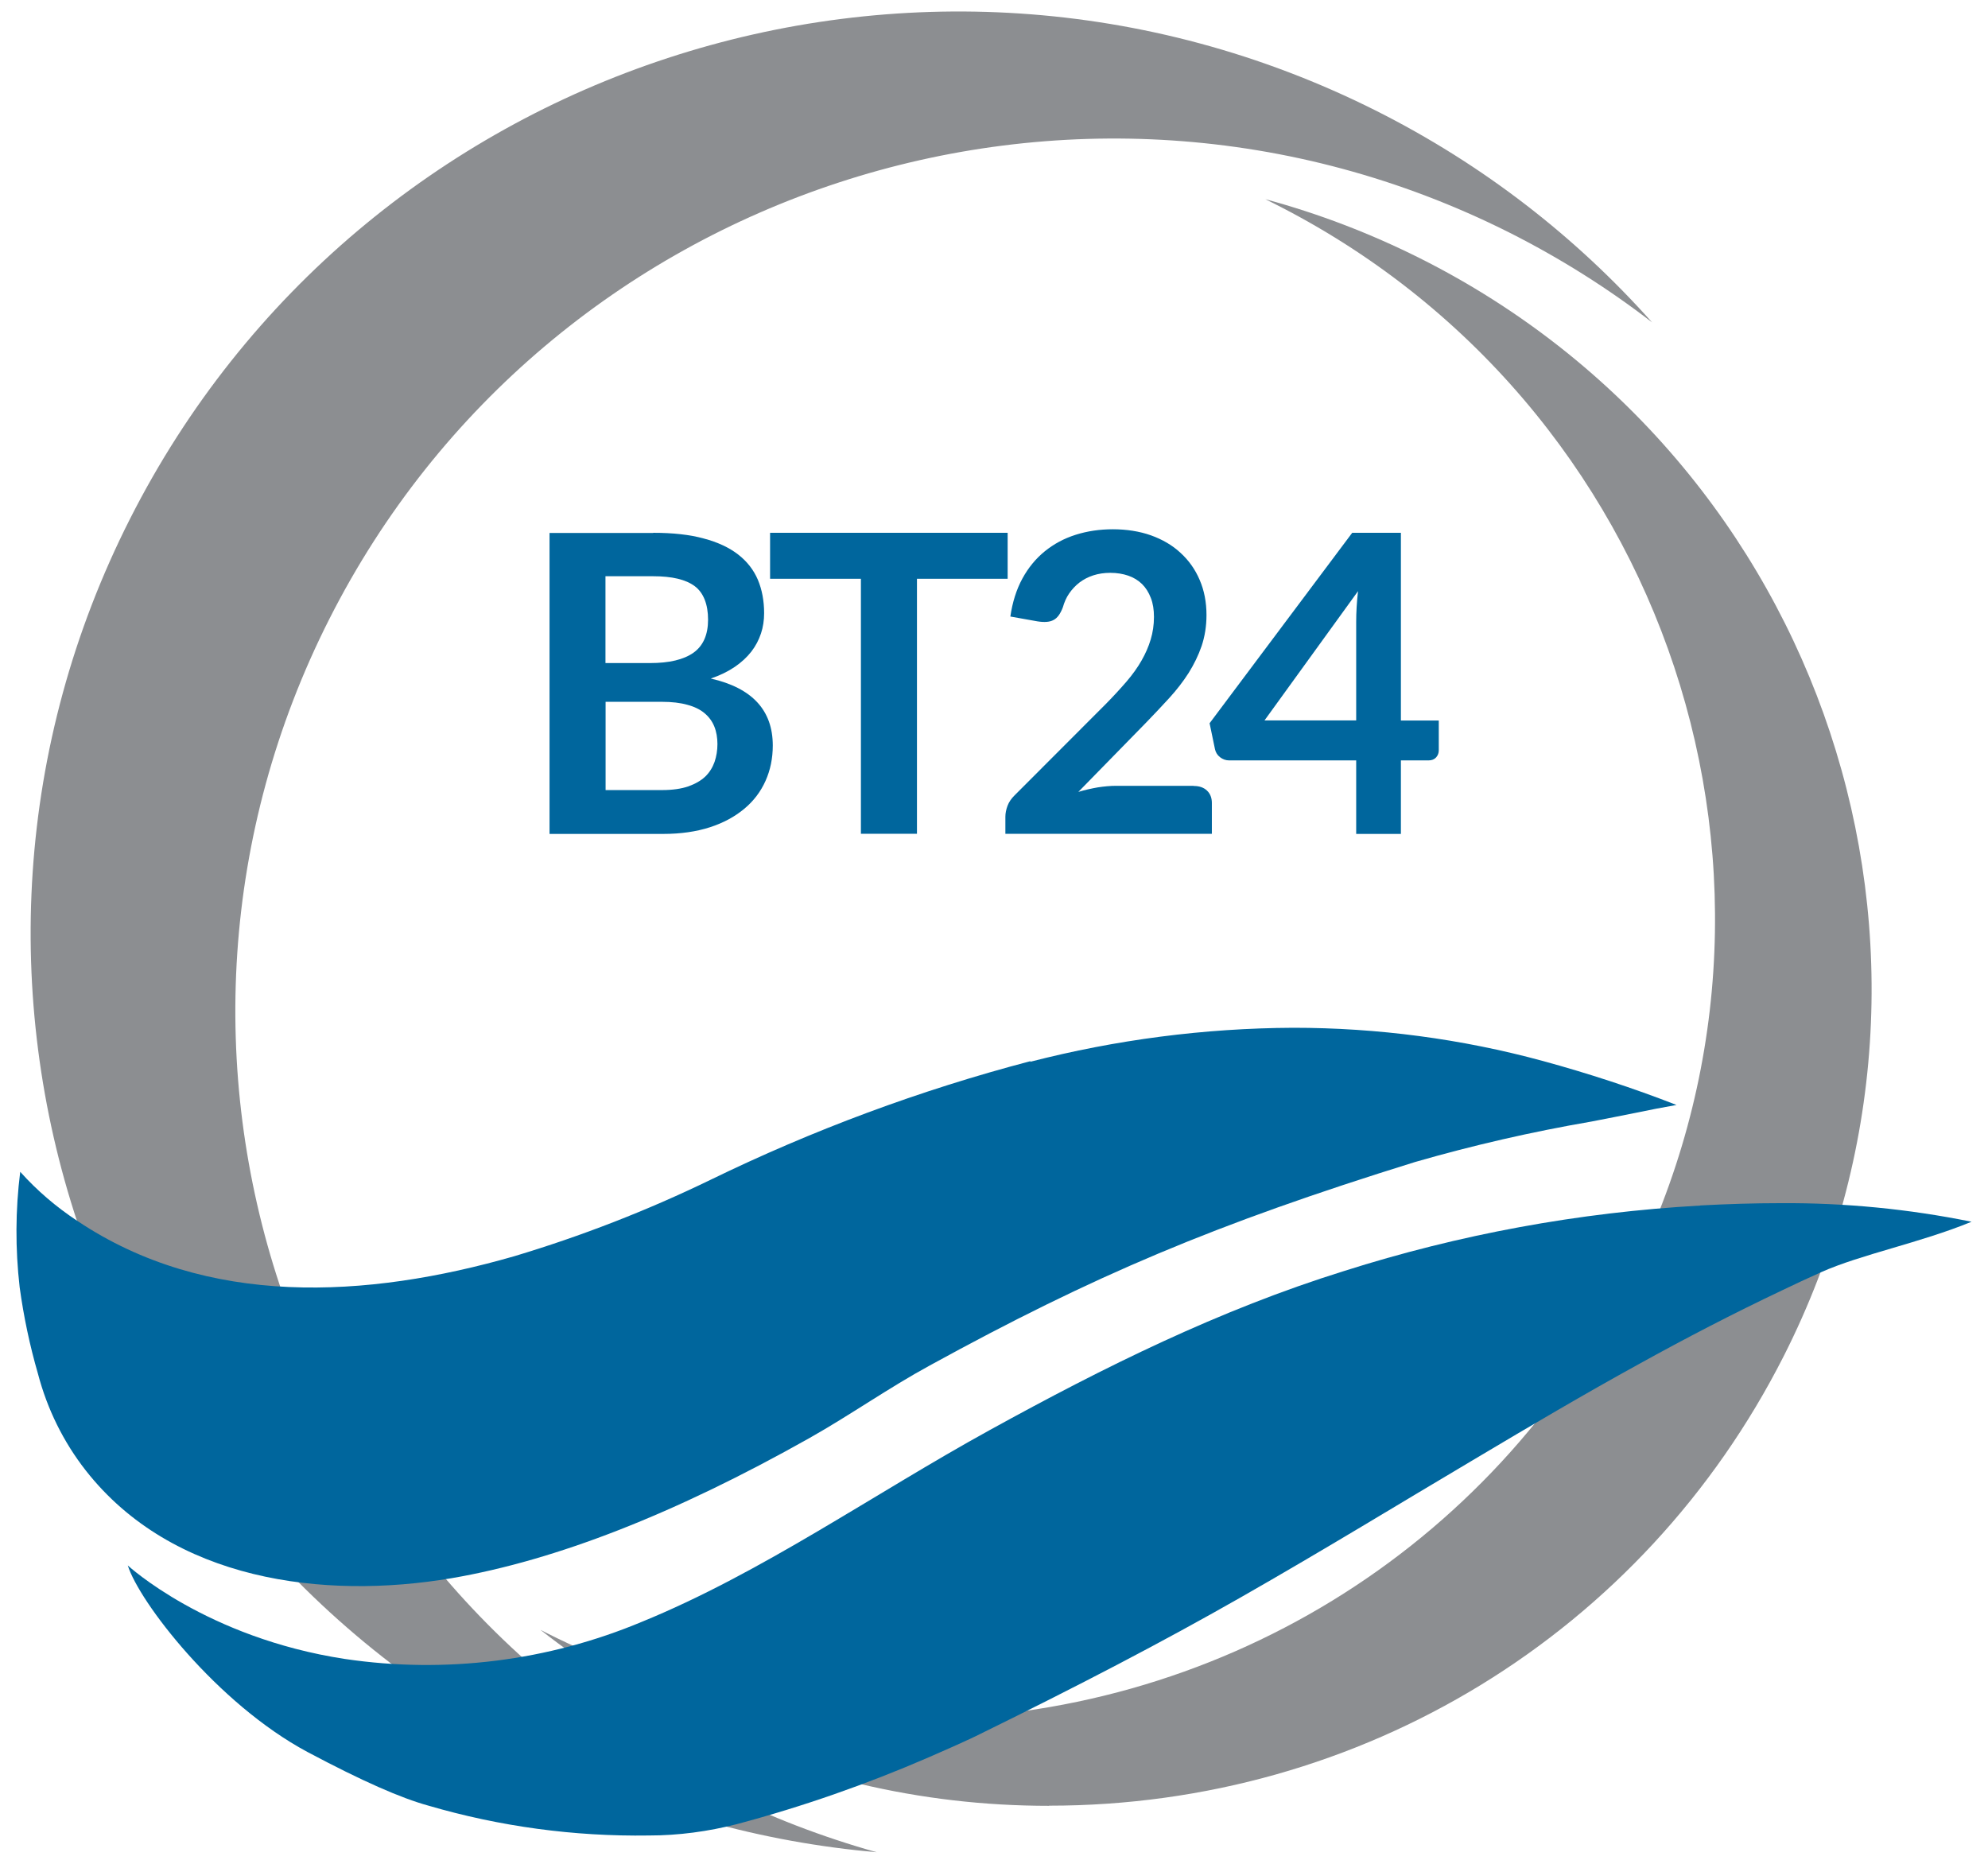
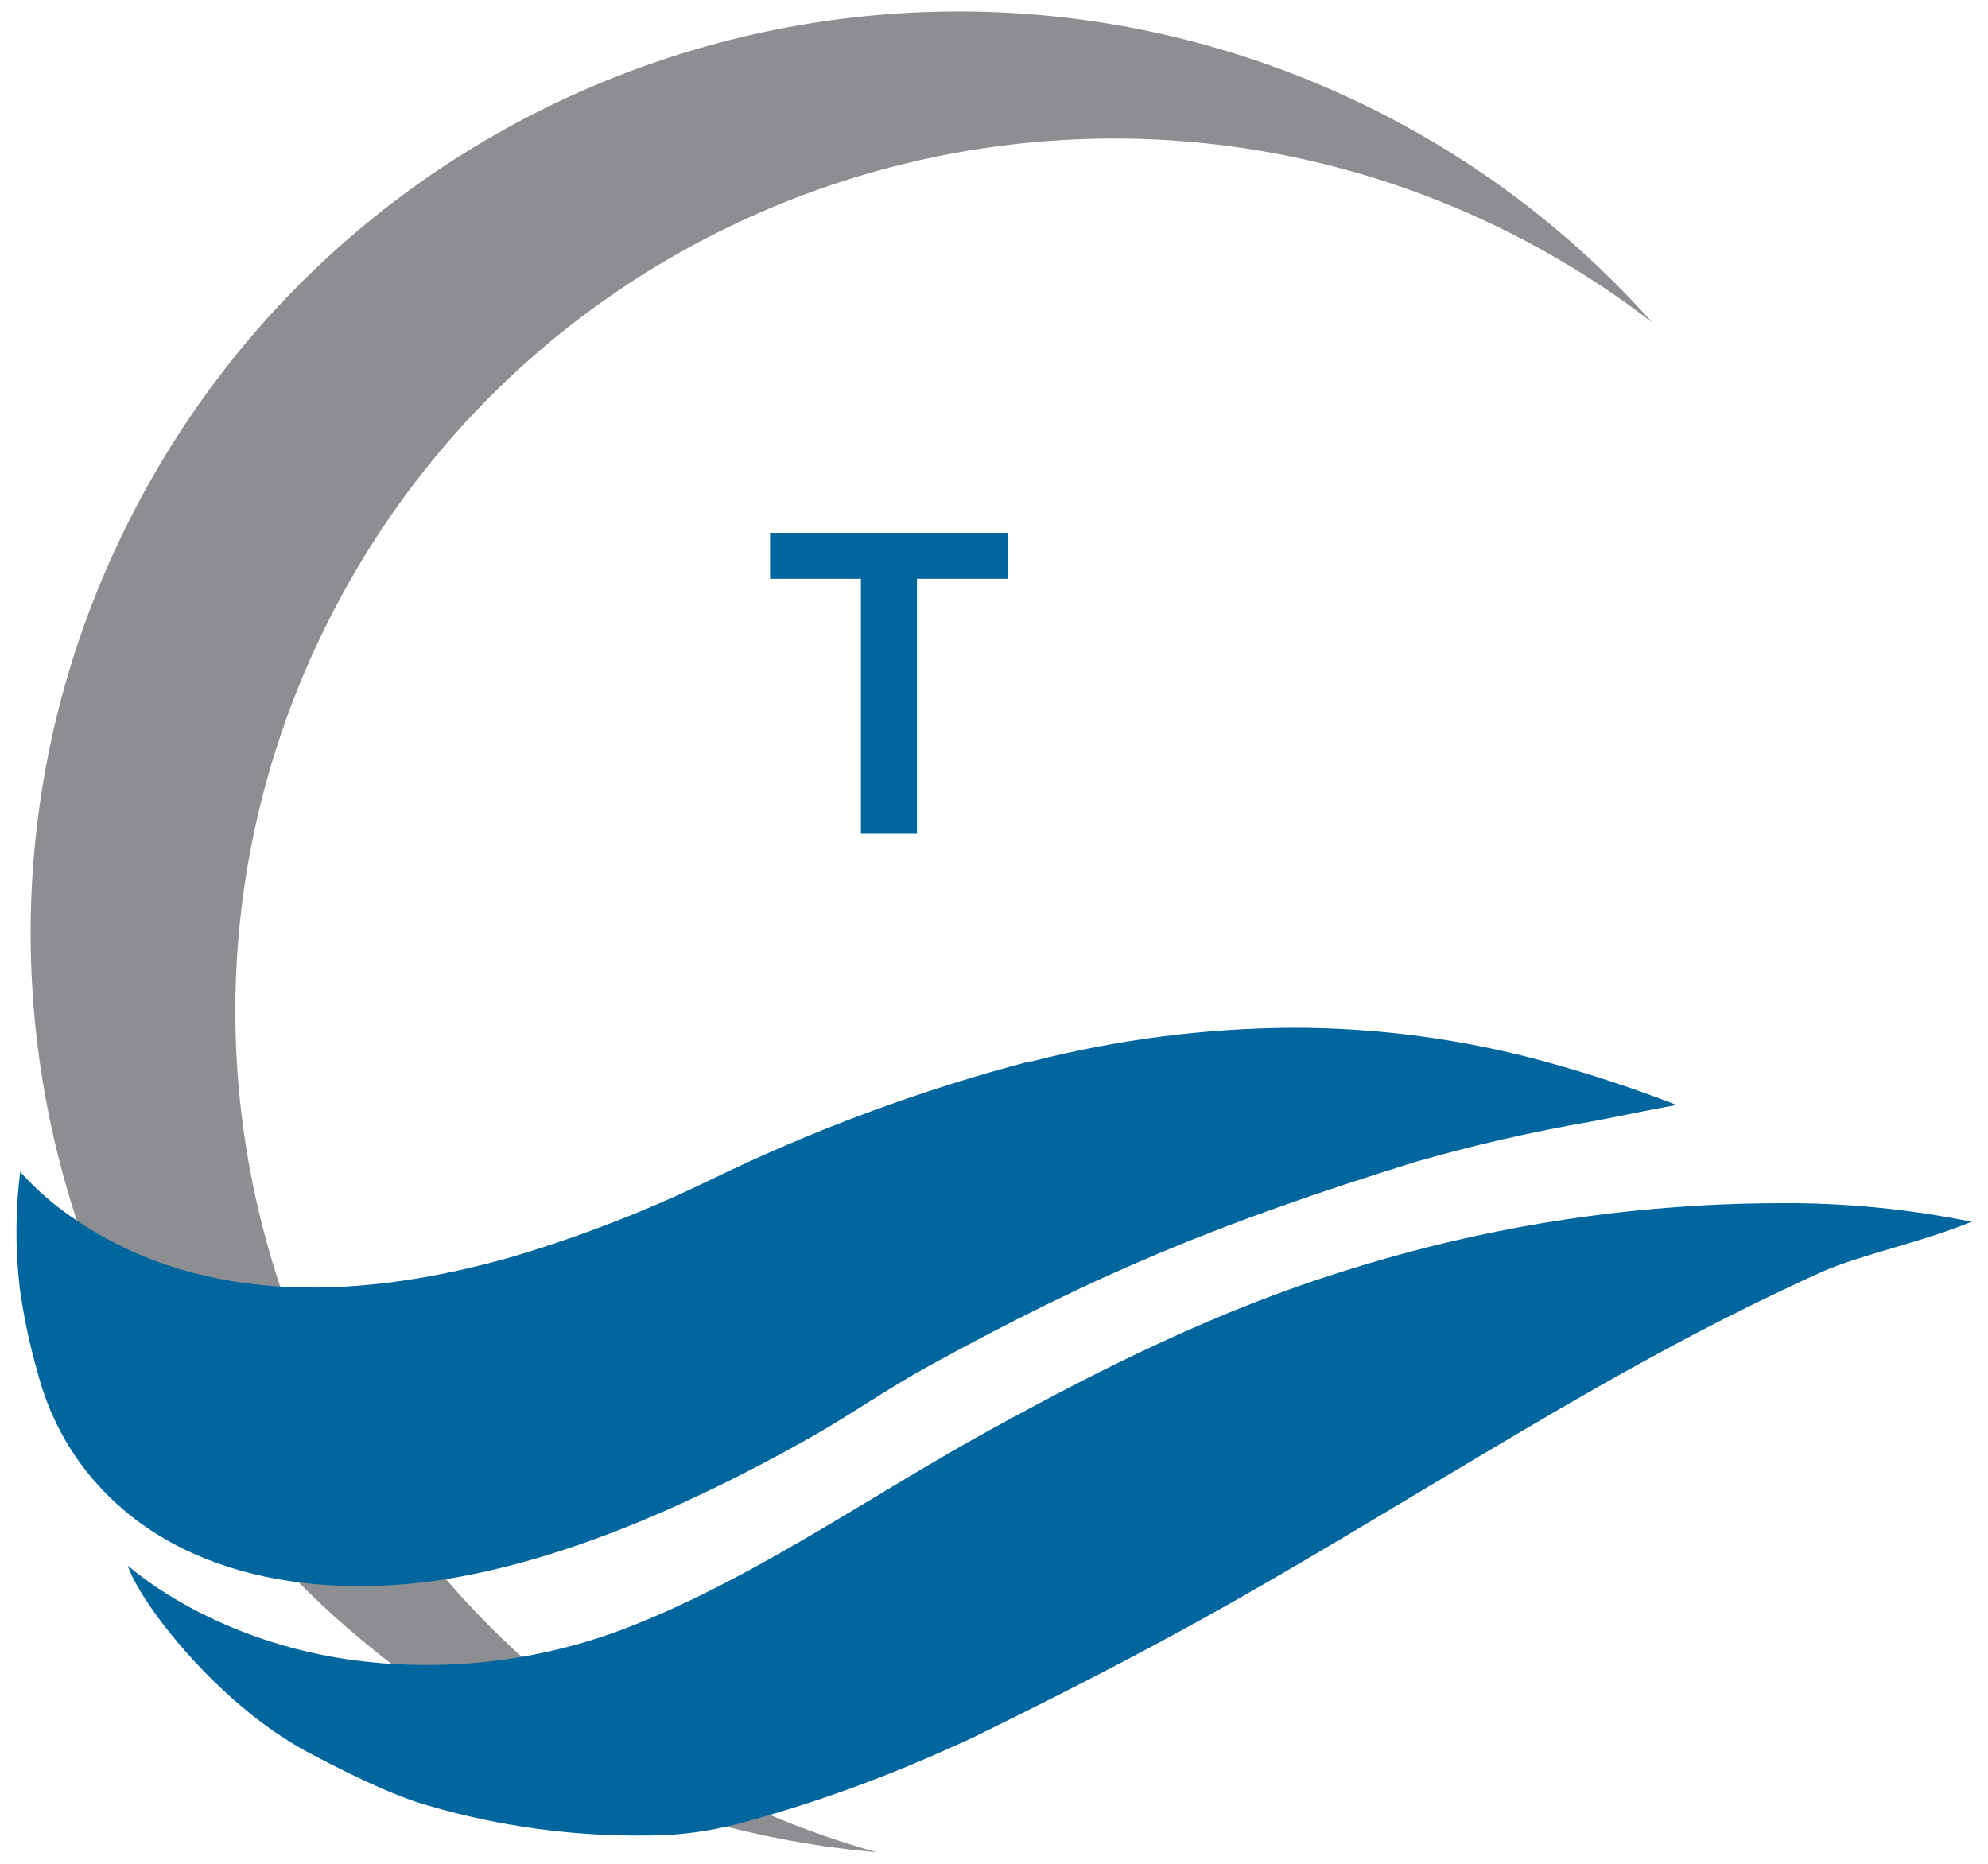
<svg xmlns="http://www.w3.org/2000/svg" width="112" height="105" viewBox="0 0 112 105" fill="none">
  <path d="M40.467 100.91C16.073 88.687 6.271 59.116 18.56 34.861C30.849 10.606 60.591 0.853 84.984 13.077C87.894 14.54 90.597 16.25 93.075 18.161C88.806 13.372 83.585 9.279 77.484 6.217C51.724 -6.693 20.311 3.603 7.327 29.225C-5.658 54.847 4.704 86.081 30.465 98.992C36.565 102.046 42.977 103.788 49.389 104.348C46.367 103.501 43.377 102.365 40.467 100.902V100.91Z" fill="#8C8E91" />
-   <path d="M59.096 101.734C51.828 101.734 44.832 100.071 38.292 96.794C35.494 95.395 32.88 93.732 30.449 91.821C30.577 91.885 30.697 91.949 30.825 92.013C37.229 95.227 44.089 96.85 51.212 96.85C68.474 96.85 84.009 87.336 91.772 72.019C103.029 49.795 94.019 22.606 71.672 11.414C71.544 11.35 71.416 11.286 71.288 11.222C74.279 12.03 77.181 13.141 79.979 14.54C102.781 25.972 111.984 53.712 100.495 76.392C92.572 92.021 76.717 101.726 59.104 101.726L59.096 101.734Z" fill="#8C8E91" />
  <path d="M58.065 59.779C51.844 61.41 45.8 63.657 40.02 66.471C36.462 68.197 32.76 69.636 28.97 70.772C20.631 73.17 11.645 73.658 4.369 68.789C3.178 68.006 2.09 67.078 1.139 66.015C0.867 68.174 0.859 70.356 1.107 72.514C1.331 74.161 1.675 75.792 2.138 77.391C2.658 79.374 3.569 81.228 4.833 82.843C9.71 89.063 18.225 90.134 25.436 88.911C31.353 87.895 38.013 85.289 45.608 81.012C47.903 79.717 50.062 78.19 52.38 76.927C61.59 71.875 68.466 68.957 79.724 65.463C82.994 64.52 86.304 63.761 89.654 63.185C90.493 63.025 91.325 62.857 92.172 62.689C92.924 62.529 93.683 62.386 94.451 62.25C91.988 61.29 89.47 60.467 86.919 59.771C82.33 58.524 77.605 57.901 72.856 57.901C67.851 57.925 62.878 58.572 58.033 59.819" fill="#00669D" />
  <path d="M95.77 67.918C88.95 68.301 82.21 69.54 75.702 71.611C68.706 73.793 62.246 76.991 55.746 80.573C49.238 84.154 42.914 88.607 36.166 91.365C30.881 93.579 25.092 94.299 19.432 93.46C11.62 92.268 7.207 88.199 7.199 88.191C7.831 90.222 12.204 95.954 17.313 98.696C20.439 100.359 22.606 101.302 24.117 101.718C28.155 102.901 32.352 103.469 36.558 103.405C38.229 103.405 39.892 103.181 41.515 102.765C45.208 101.782 48.822 100.519 52.324 99C53.188 98.624 54.043 98.248 54.907 97.841C60.823 94.939 65.468 92.516 69.874 90.006C74.655 87.28 78.98 84.626 83.138 82.164C86.256 80.309 89.278 78.526 92.332 76.847C94.962 75.392 97.625 74.009 100.407 72.69C101.111 72.347 101.846 72.011 102.59 71.675C104.837 70.668 108.178 70.02 111.073 68.829C107.531 68.109 103.925 67.758 100.311 67.782C98.816 67.782 97.321 67.83 95.802 67.91" fill="#00669D" />
-   <path d="M36.797 30.016C37.908 30.016 38.86 30.12 39.643 30.336C40.435 30.544 41.082 30.848 41.586 31.239C42.09 31.631 42.458 32.103 42.697 32.663C42.929 33.214 43.049 33.846 43.049 34.541C43.049 34.941 42.993 35.325 42.873 35.684C42.753 36.044 42.577 36.388 42.33 36.708C42.082 37.027 41.77 37.315 41.394 37.571C41.018 37.827 40.563 38.051 40.043 38.227C42.37 38.754 43.537 40.009 43.537 42C43.537 42.719 43.401 43.383 43.129 43.99C42.857 44.598 42.458 45.126 41.93 45.565C41.402 46.005 40.763 46.357 39.995 46.605C39.227 46.852 38.356 46.98 37.365 46.98H30.96V30.024H36.805L36.797 30.016ZM34.111 32.455V37.355H36.621C37.7 37.355 38.516 37.163 39.068 36.772C39.619 36.38 39.891 35.756 39.891 34.909C39.891 34.062 39.643 33.398 39.139 33.022C38.636 32.647 37.86 32.463 36.797 32.463H34.111V32.455ZM37.301 44.51C37.884 44.51 38.38 44.438 38.78 44.302C39.179 44.158 39.499 43.974 39.739 43.743C39.979 43.511 40.147 43.231 40.259 42.919C40.363 42.608 40.419 42.272 40.419 41.92C40.419 41.568 40.363 41.224 40.243 40.929C40.123 40.633 39.939 40.385 39.691 40.177C39.443 39.969 39.115 39.809 38.724 39.706C38.332 39.594 37.852 39.538 37.301 39.538H34.118V44.51H37.309H37.301Z" fill="#00669D" />
  <path d="M56.777 32.606H51.66V46.972H48.502V32.606H43.385V30.016H56.769V32.606H56.777Z" fill="#00669D" />
-   <path d="M67.259 44.279C67.571 44.279 67.819 44.366 68.002 44.542C68.186 44.718 68.274 44.95 68.274 45.238V46.973H56.641V46.013C56.641 45.821 56.681 45.614 56.761 45.398C56.841 45.182 56.977 44.99 57.153 44.814L62.302 39.658C62.734 39.218 63.117 38.802 63.461 38.403C63.805 38.003 64.085 37.611 64.309 37.219C64.533 36.828 64.709 36.428 64.828 36.028C64.948 35.629 65.012 35.205 65.012 34.757C65.012 34.349 64.956 33.99 64.836 33.686C64.716 33.374 64.557 33.118 64.341 32.903C64.125 32.695 63.869 32.535 63.565 32.431C63.261 32.327 62.925 32.271 62.55 32.271C62.206 32.271 61.886 32.319 61.59 32.415C61.295 32.511 61.039 32.647 60.807 32.823C60.583 32.998 60.391 33.206 60.231 33.438C60.071 33.67 59.959 33.934 59.879 34.214C59.743 34.573 59.576 34.813 59.36 34.925C59.152 35.045 58.84 35.069 58.448 35.005L56.921 34.733C57.041 33.918 57.265 33.206 57.601 32.591C57.937 31.975 58.36 31.464 58.864 31.056C59.368 30.648 59.943 30.336 60.599 30.128C61.255 29.921 61.95 29.817 62.702 29.817C63.453 29.817 64.197 29.929 64.844 30.16C65.492 30.392 66.052 30.72 66.507 31.144C66.971 31.567 67.331 32.071 67.587 32.671C67.843 33.262 67.971 33.926 67.971 34.653C67.971 35.277 67.875 35.861 67.699 36.388C67.515 36.924 67.267 37.427 66.963 37.915C66.651 38.403 66.291 38.866 65.876 39.322C65.46 39.778 65.028 40.233 64.573 40.705L60.751 44.614C61.119 44.502 61.486 44.422 61.846 44.358C62.206 44.303 62.558 44.27 62.886 44.27H67.235L67.259 44.279Z" fill="#00669D" />
-   <path d="M81.058 40.585V42.264C81.058 42.424 81.011 42.551 80.907 42.671C80.803 42.783 80.659 42.839 80.475 42.839H78.924V46.98H76.405V42.839H69.25C69.058 42.839 68.882 42.775 68.73 42.655C68.578 42.535 68.49 42.384 68.45 42.208L68.146 40.745L76.181 30.016H78.924V40.593H81.058V40.585ZM76.405 40.585V35.037C76.405 34.509 76.437 33.934 76.509 33.302L71.24 40.585H76.397H76.405Z" fill="#00669D" />
</svg>